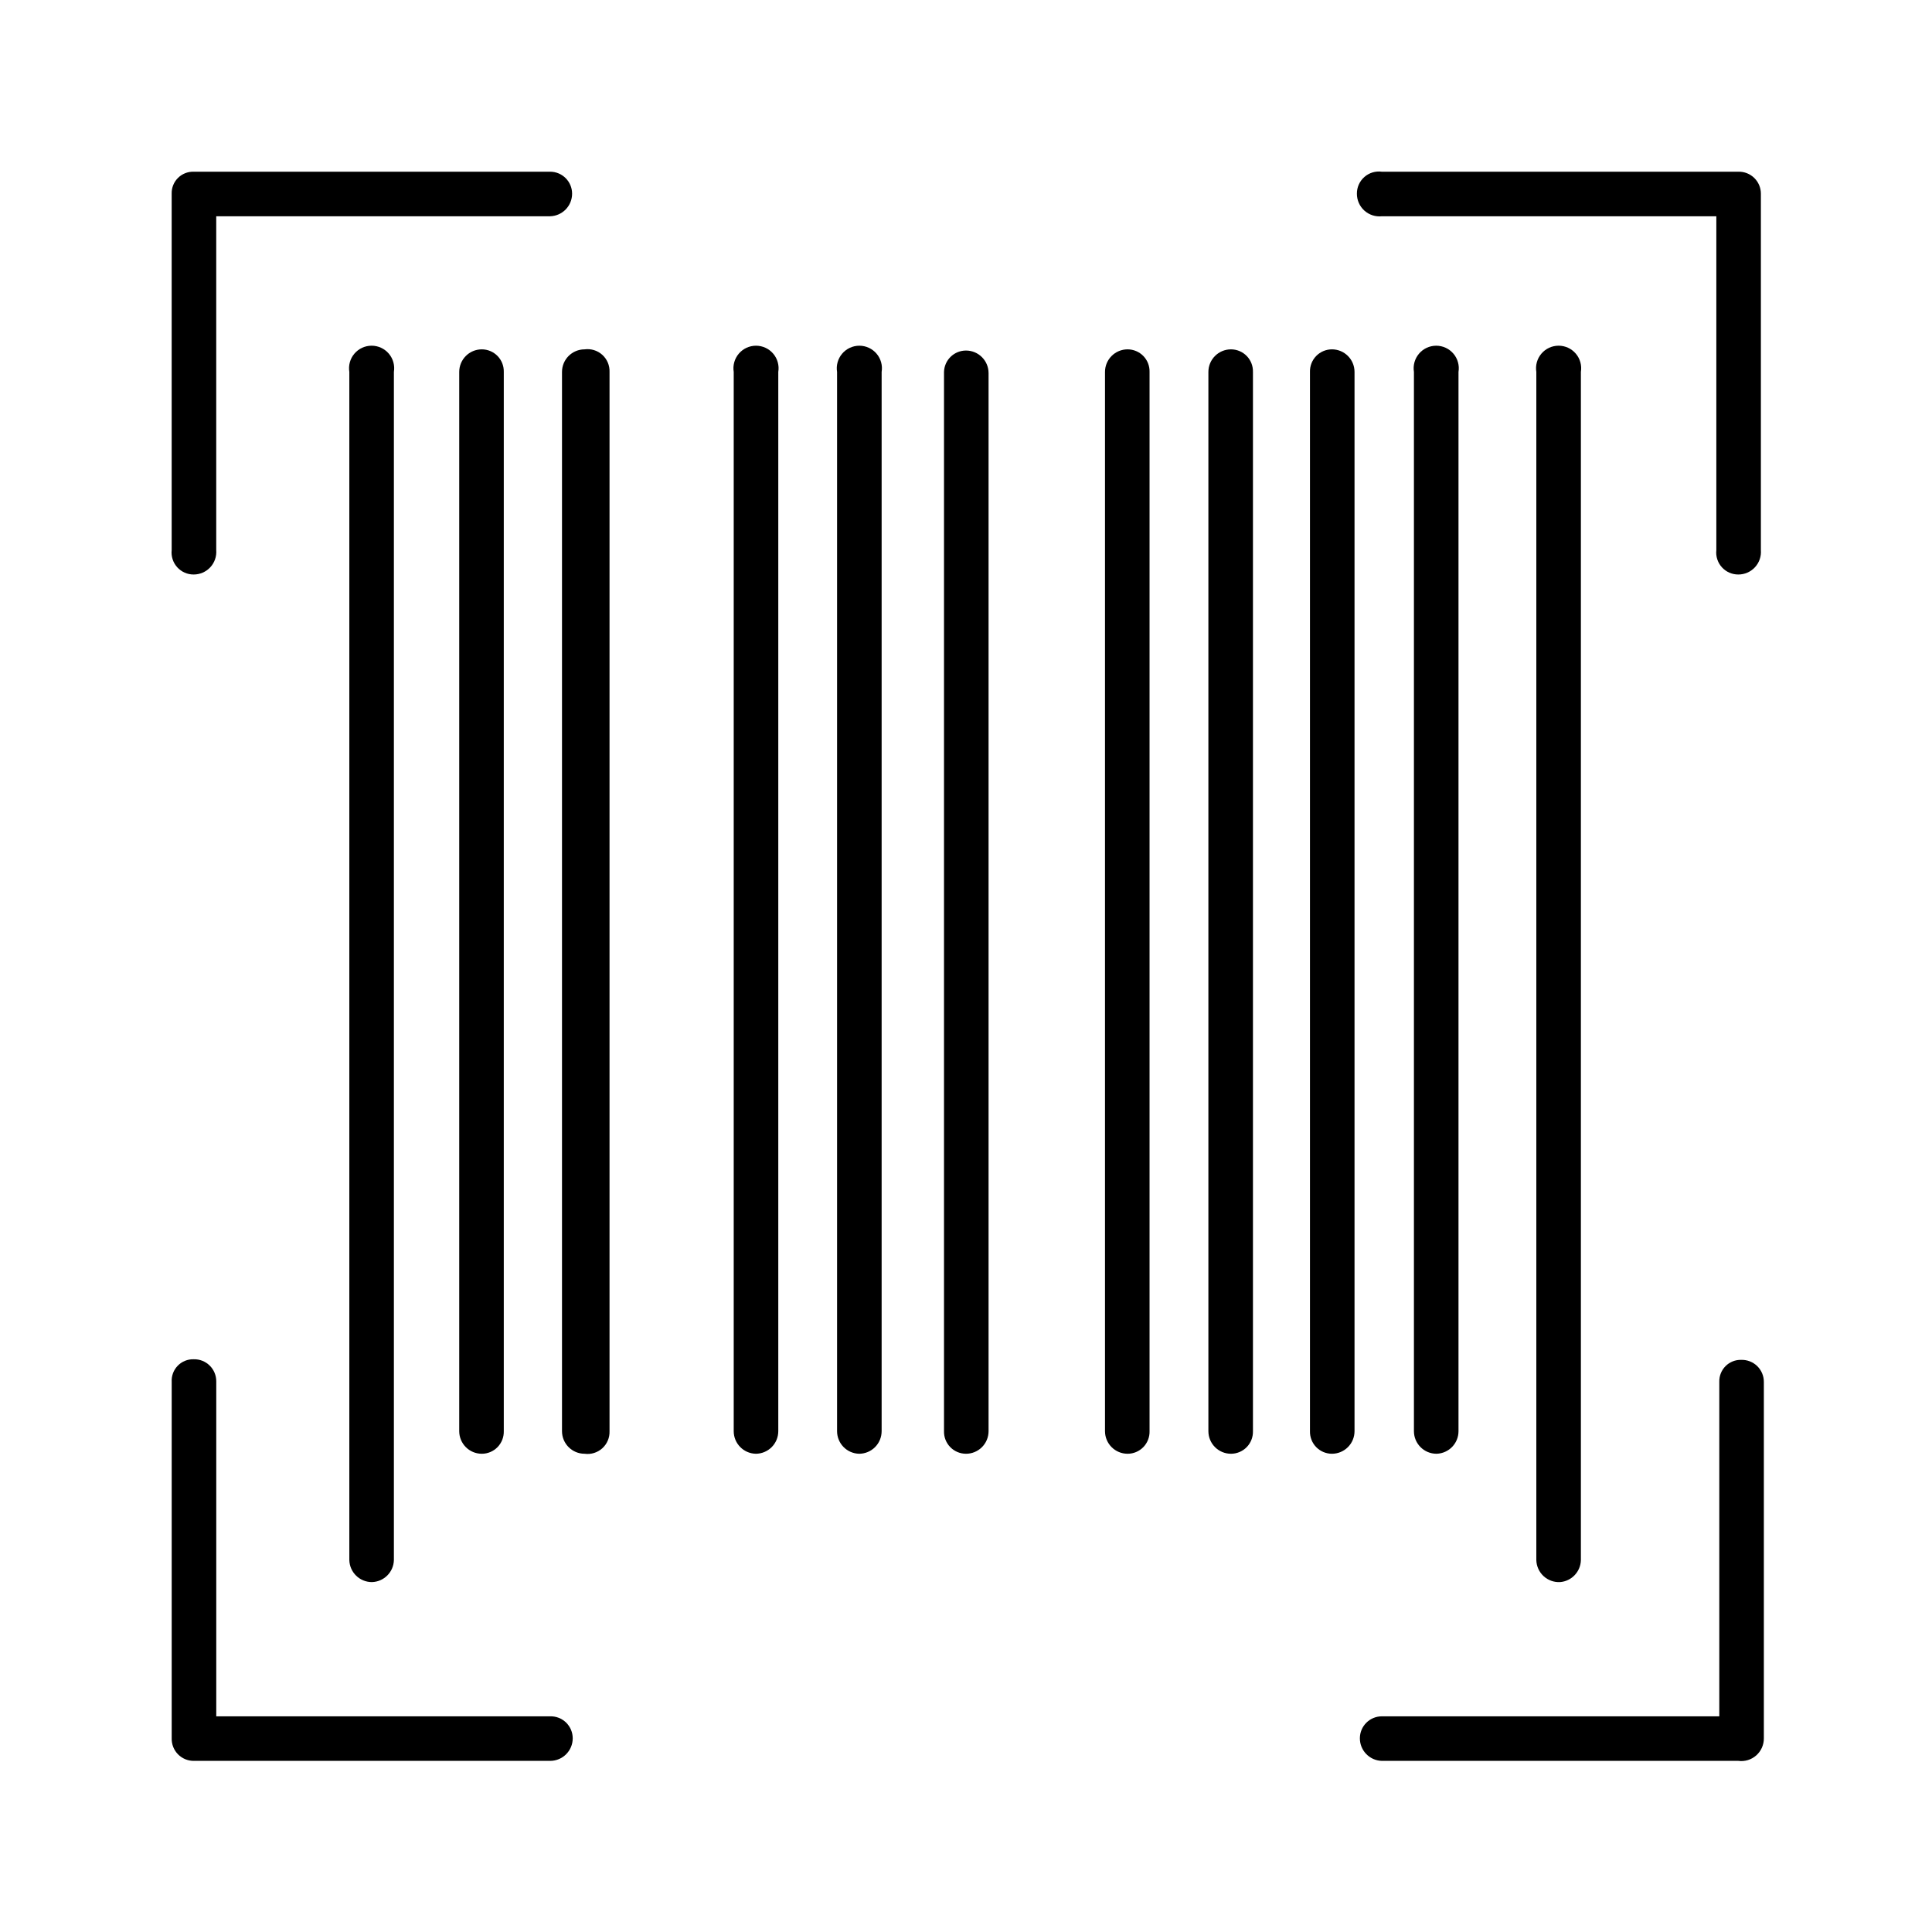
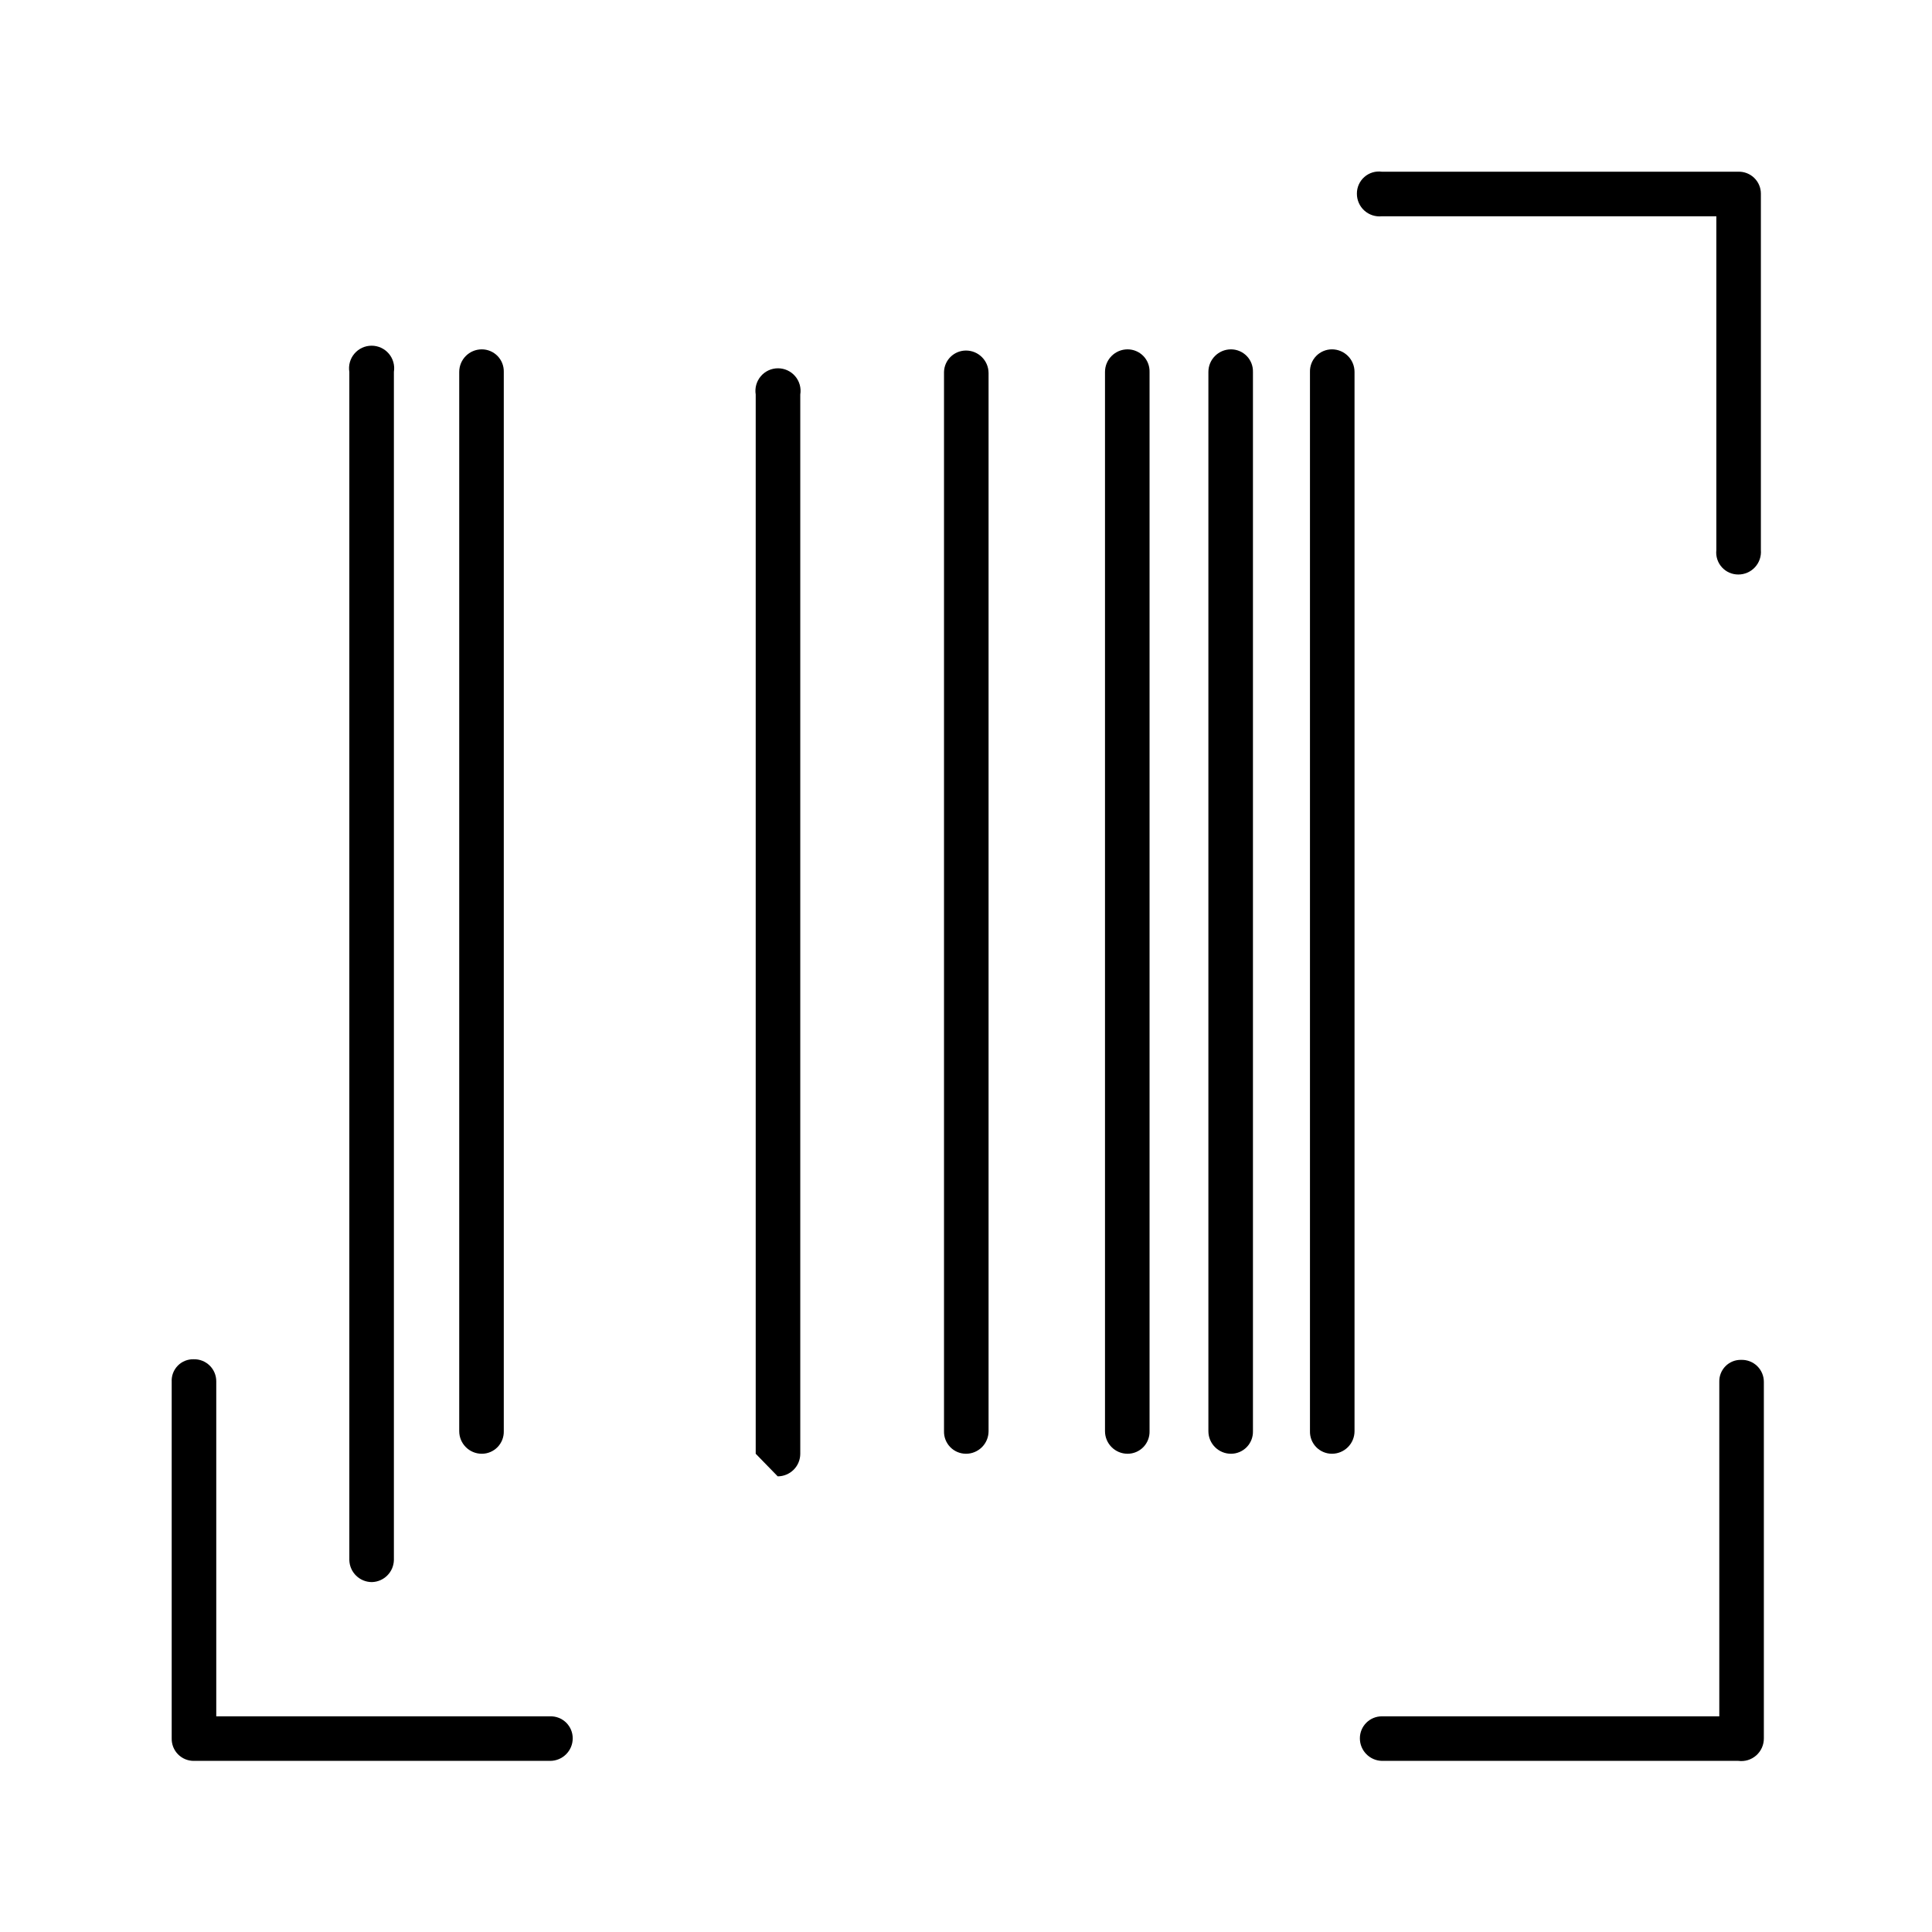
<svg xmlns="http://www.w3.org/2000/svg" fill="#000000" width="800px" height="800px" version="1.1" viewBox="144 144 512 512">
  <g>
-     <path d="m195.32 296.25c-1.66 0.008-3.246-0.691-4.356-1.922-1.113-1.234-1.648-2.883-1.469-4.535v-94.465c-0.043-1.555 0.555-3.062 1.66-4.164 1.102-1.105 2.609-1.703 4.164-1.66h94.465c3.219 0 5.828 2.609 5.828 5.824 0 3.246-2.586 5.898-5.828 5.984h-88.48v88.48c0.133 1.668-0.441 3.312-1.574 4.539-1.137 1.227-2.738 1.922-4.41 1.918z" />
    <path d="m604.67 296.25c-1.66 0.008-3.246-0.691-4.359-1.922-1.113-1.234-1.645-2.883-1.465-4.535v-88.48h-88.641c-1.691 0.18-3.383-0.371-4.644-1.512-1.262-1.145-1.977-2.769-1.969-4.473-0.016-1.691 0.707-3.305 1.977-4.422 1.27-1.121 2.961-1.629 4.637-1.402h94.465c1.57-0.043 3.094 0.555 4.219 1.648 1.129 1.098 1.766 2.606 1.762 4.176v94.465c0.133 1.668-0.438 3.312-1.574 4.539s-2.734 1.922-4.406 1.918z" />
    <path d="m604.67 610.65h-94.465c-3.242-0.082-5.828-2.738-5.824-5.981 0-3.219 2.606-5.824 5.824-5.824h89.426v-88.641c-0.043-1.559 0.555-3.066 1.656-4.168 1.105-1.102 2.609-1.703 4.168-1.656 1.574-0.043 3.098 0.551 4.223 1.648s1.762 2.602 1.762 4.176v94.465c0.016 1.73-0.723 3.387-2.019 4.535-1.301 1.148-3.031 1.676-4.75 1.445z" />
    <path d="m289.79 610.65h-94.465c-1.57 0.004-3.078-0.633-4.176-1.762-1.094-1.125-1.691-2.648-1.648-4.219v-94.465c-0.09-1.586 0.492-3.133 1.598-4.273 1.109-1.137 2.641-1.758 4.227-1.711 1.574-0.043 3.098 0.555 4.223 1.652 1.129 1.098 1.762 2.602 1.762 4.176v88.797h88.48c1.574-0.043 3.094 0.551 4.223 1.648 1.125 1.098 1.762 2.602 1.762 4.176 0 3.305-2.68 5.981-5.984 5.981z" />
    <path d="m242.56 563.27c-3.246 0-5.898-2.586-5.984-5.828v-314.88c-0.281-1.734 0.207-3.504 1.344-4.84 1.137-1.34 2.805-2.109 4.562-2.109 1.754 0 3.422 0.77 4.559 2.109 1.137 1.336 1.629 3.106 1.344 4.84v314.88c-0.082 3.184-2.641 5.742-5.824 5.828z" />
-     <path d="m557.44 563.27c-1.613 0.086-3.191-0.488-4.379-1.582-1.184-1.098-1.879-2.629-1.918-4.246v-314.88c-0.281-1.734 0.207-3.504 1.344-4.84 1.137-1.34 2.805-2.109 4.562-2.109 1.754 0 3.422 0.77 4.559 2.109 1.137 1.336 1.629 3.106 1.344 4.84v314.88c-0.07 3.07-2.453 5.586-5.512 5.828z" />
    <path d="m271.68 529.26c-3.305 0-5.981-2.68-5.981-5.984v-280.71c0-3.305 2.676-5.984 5.981-5.984 1.574 0 3.078 0.637 4.176 1.762 1.098 1.129 1.691 2.648 1.652 4.223v280.71c0.039 1.574-0.555 3.094-1.652 4.223-1.098 1.125-2.602 1.762-4.176 1.762z" />
-     <path d="m298.92 529.26c-3.305 0-5.984-2.68-5.984-5.984v-280.71c0-3.305 2.68-5.984 5.984-5.984 1.703-0.234 3.422 0.301 4.699 1.453 1.273 1.152 1.977 2.812 1.914 4.531v280.71c0.062 1.719-0.641 3.379-1.914 4.531-1.277 1.156-2.996 1.688-4.699 1.453z" />
-     <path d="m344.27 529.26c-3.242-0.086-5.828-2.738-5.828-5.984v-280.71c-0.281-1.734 0.211-3.504 1.348-4.84 1.137-1.34 2.801-2.109 4.559-2.109 1.754 0 3.422 0.77 4.559 2.109 1.137 1.336 1.629 3.106 1.344 4.84v280.71c0 1.586-0.629 3.109-1.75 4.231-1.125 1.121-2.644 1.754-4.231 1.754z" />
-     <path d="m371.66 529.26c-3.242-0.086-5.828-2.738-5.828-5.984v-280.71c-0.281-1.734 0.211-3.504 1.348-4.84 1.137-1.34 2.801-2.109 4.559-2.109 1.754 0 3.422 0.77 4.559 2.109 1.137 1.336 1.629 3.106 1.344 4.84v280.71c0 1.586-0.629 3.109-1.75 4.231s-2.644 1.754-4.231 1.754z" />
+     <path d="m344.27 529.26v-280.71c-0.281-1.734 0.211-3.504 1.348-4.84 1.137-1.34 2.801-2.109 4.559-2.109 1.754 0 3.422 0.77 4.559 2.109 1.137 1.336 1.629 3.106 1.344 4.84v280.71c0 1.586-0.629 3.109-1.75 4.231-1.125 1.121-2.644 1.754-4.231 1.754z" />
    <path d="m400 529.26c-1.574 0-3.082-0.637-4.176-1.762-1.098-1.129-1.695-2.648-1.652-4.223v-280.71c0.086-3.156 2.668-5.668 5.828-5.668 3.301 0 5.981 2.68 5.981 5.981v280.4c0 1.586-0.629 3.109-1.75 4.231-1.125 1.121-2.644 1.754-4.231 1.754z" />
    <path d="m442.82 529.26c-3.305 0-5.984-2.68-5.984-5.984v-280.71c0-3.305 2.68-5.984 5.984-5.984 1.57 0 3.078 0.637 4.176 1.762 1.094 1.129 1.691 2.648 1.648 4.223v280.71c0.043 1.574-0.555 3.094-1.648 4.223-1.098 1.125-2.606 1.762-4.176 1.762z" />
    <path d="m470.22 529.26c-3.305 0-5.984-2.68-5.984-5.984v-280.71c0-3.305 2.68-5.984 5.984-5.984 1.57 0 3.078 0.637 4.176 1.762 1.094 1.129 1.691 2.648 1.648 4.223v280.71c0.043 1.574-0.555 3.094-1.648 4.223-1.098 1.125-2.606 1.762-4.176 1.762z" />
    <path d="m496.98 529.26c-1.57 0-3.078-0.637-4.176-1.762-1.098-1.129-1.691-2.648-1.648-4.223v-280.71c-0.043-1.574 0.551-3.094 1.648-4.223 1.098-1.125 2.606-1.762 4.176-1.762 3.305 0 5.984 2.68 5.984 5.984v280.71c0 1.586-0.629 3.109-1.754 4.231-1.121 1.121-2.641 1.754-4.231 1.754z" />
-     <path d="m524.69 529.26c-3.305 0-5.984-2.68-5.984-5.984v-280.71c-0.281-1.734 0.211-3.504 1.348-4.84 1.137-1.34 2.801-2.109 4.559-2.109 1.754 0 3.422 0.77 4.559 2.109 1.137 1.336 1.629 3.106 1.344 4.84v280.71c0.004 3.246-2.582 5.898-5.824 5.984z" />
  </g>
</svg>